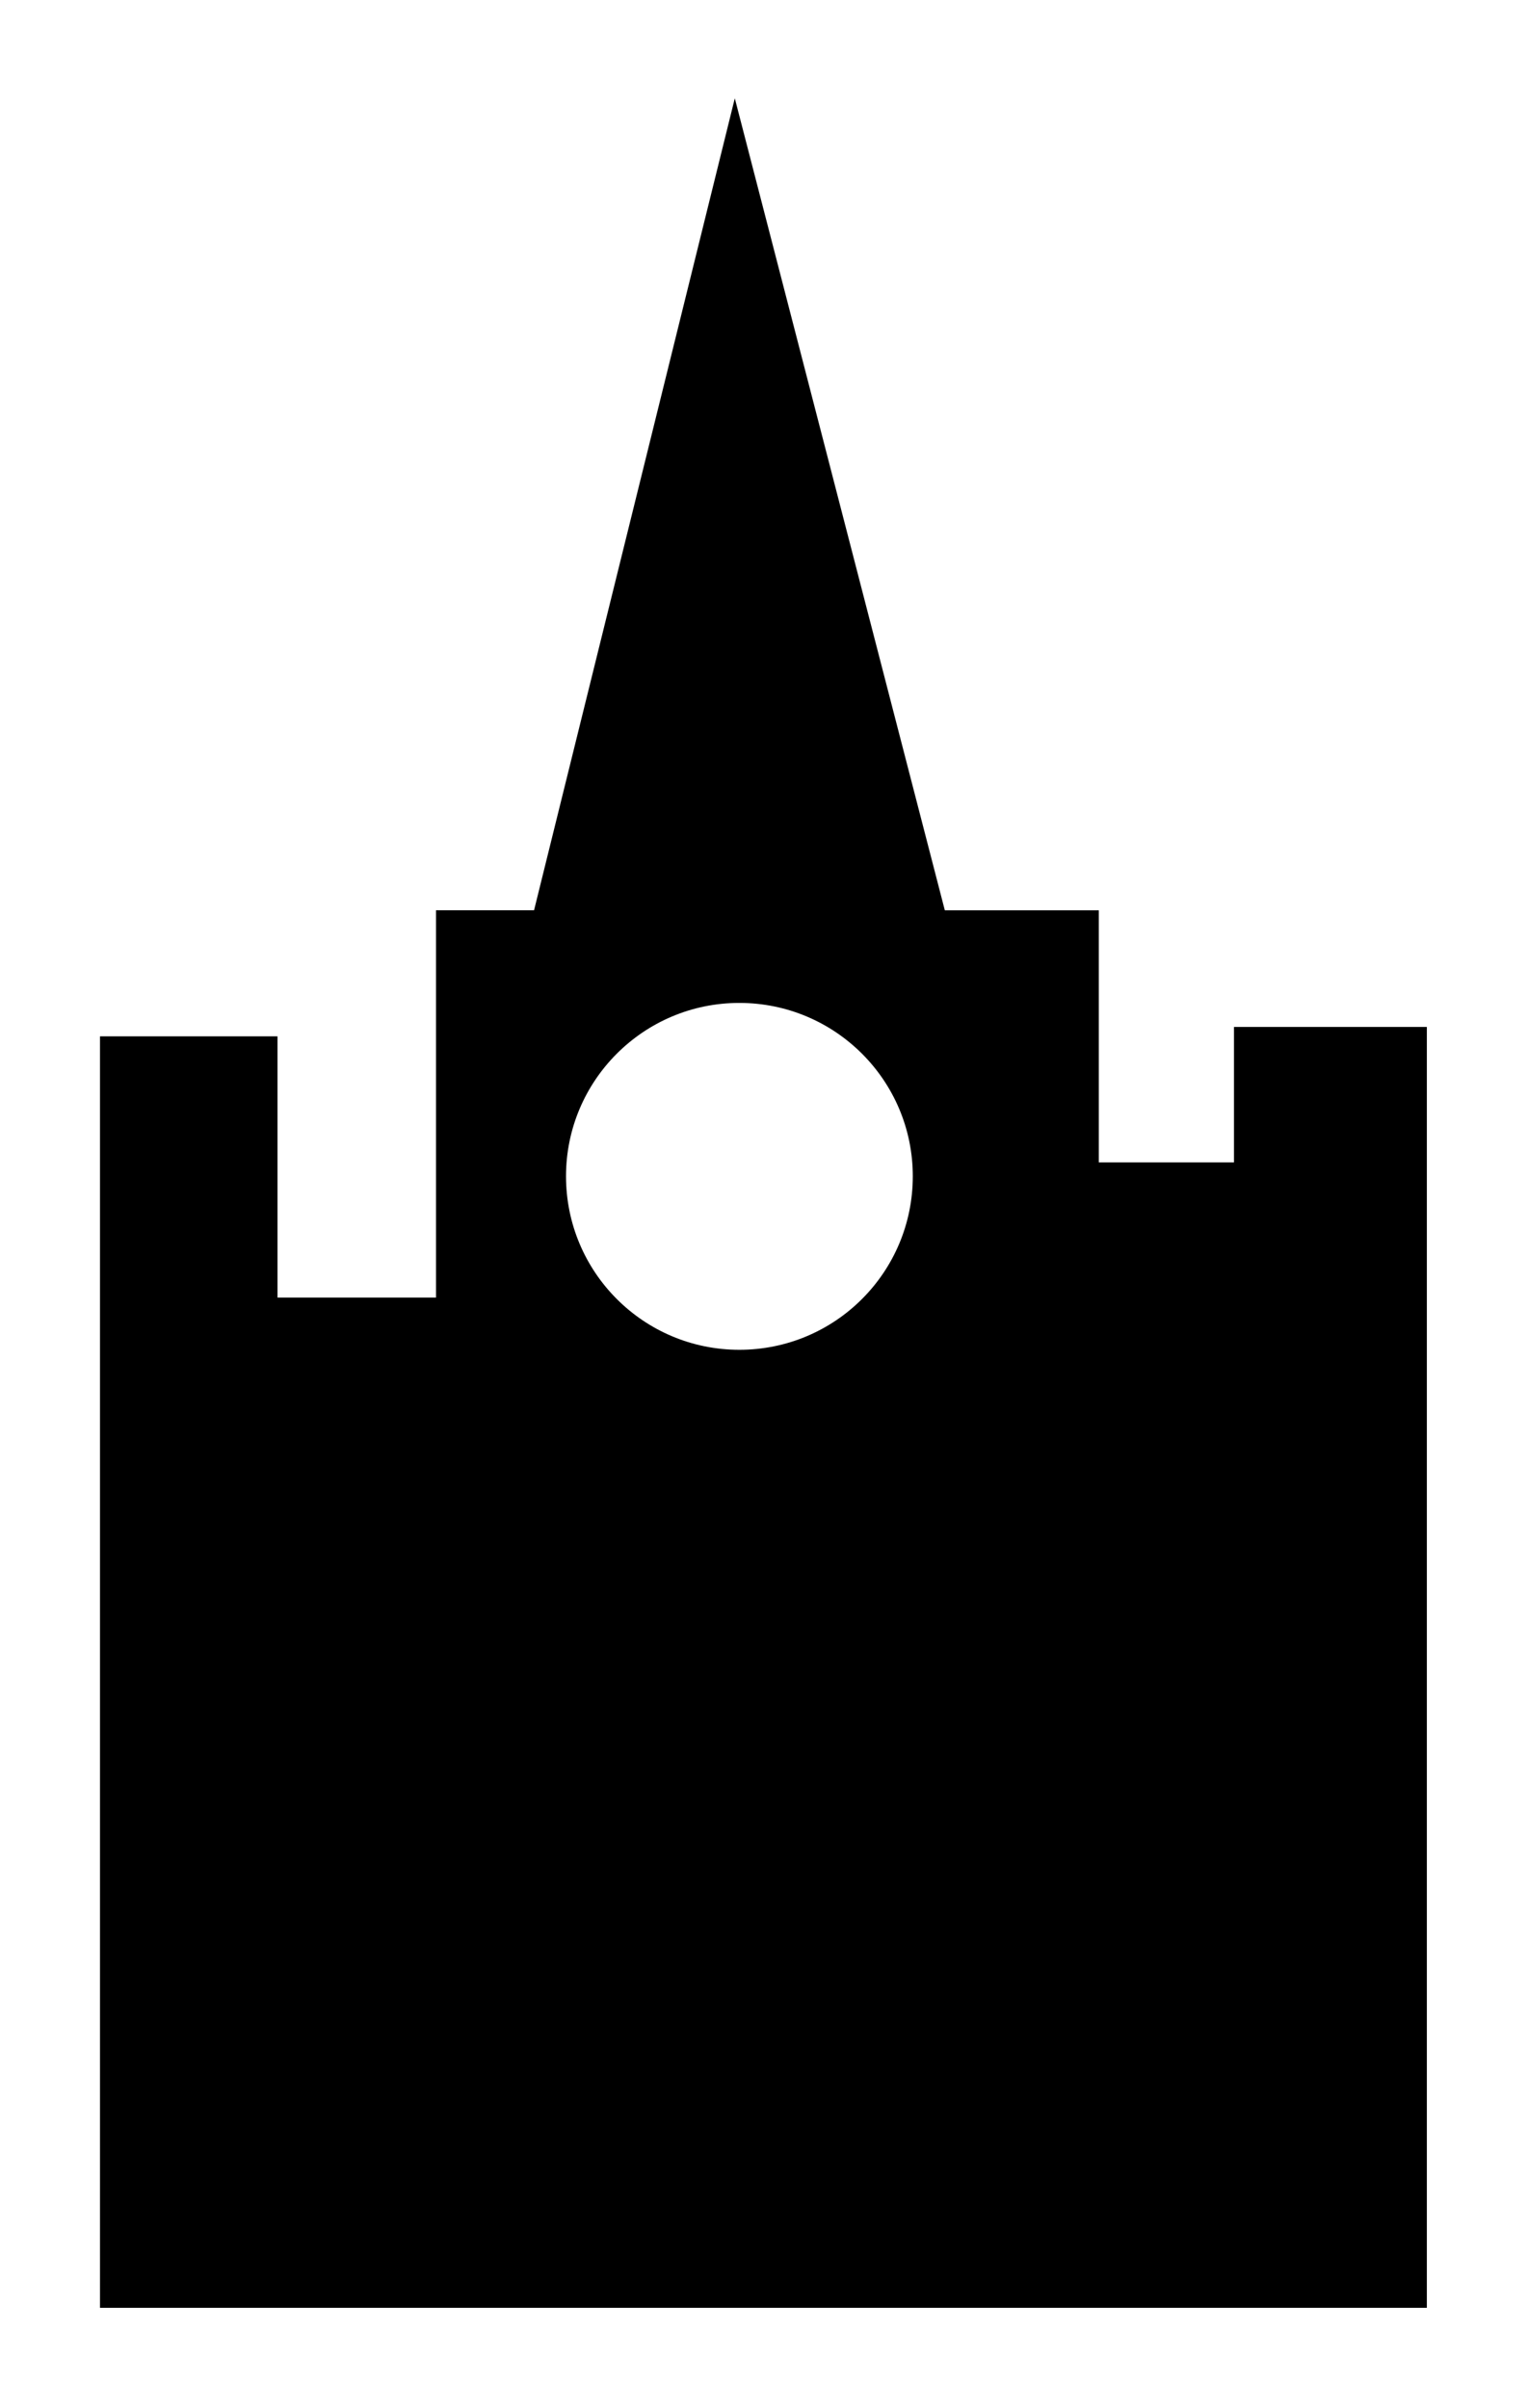
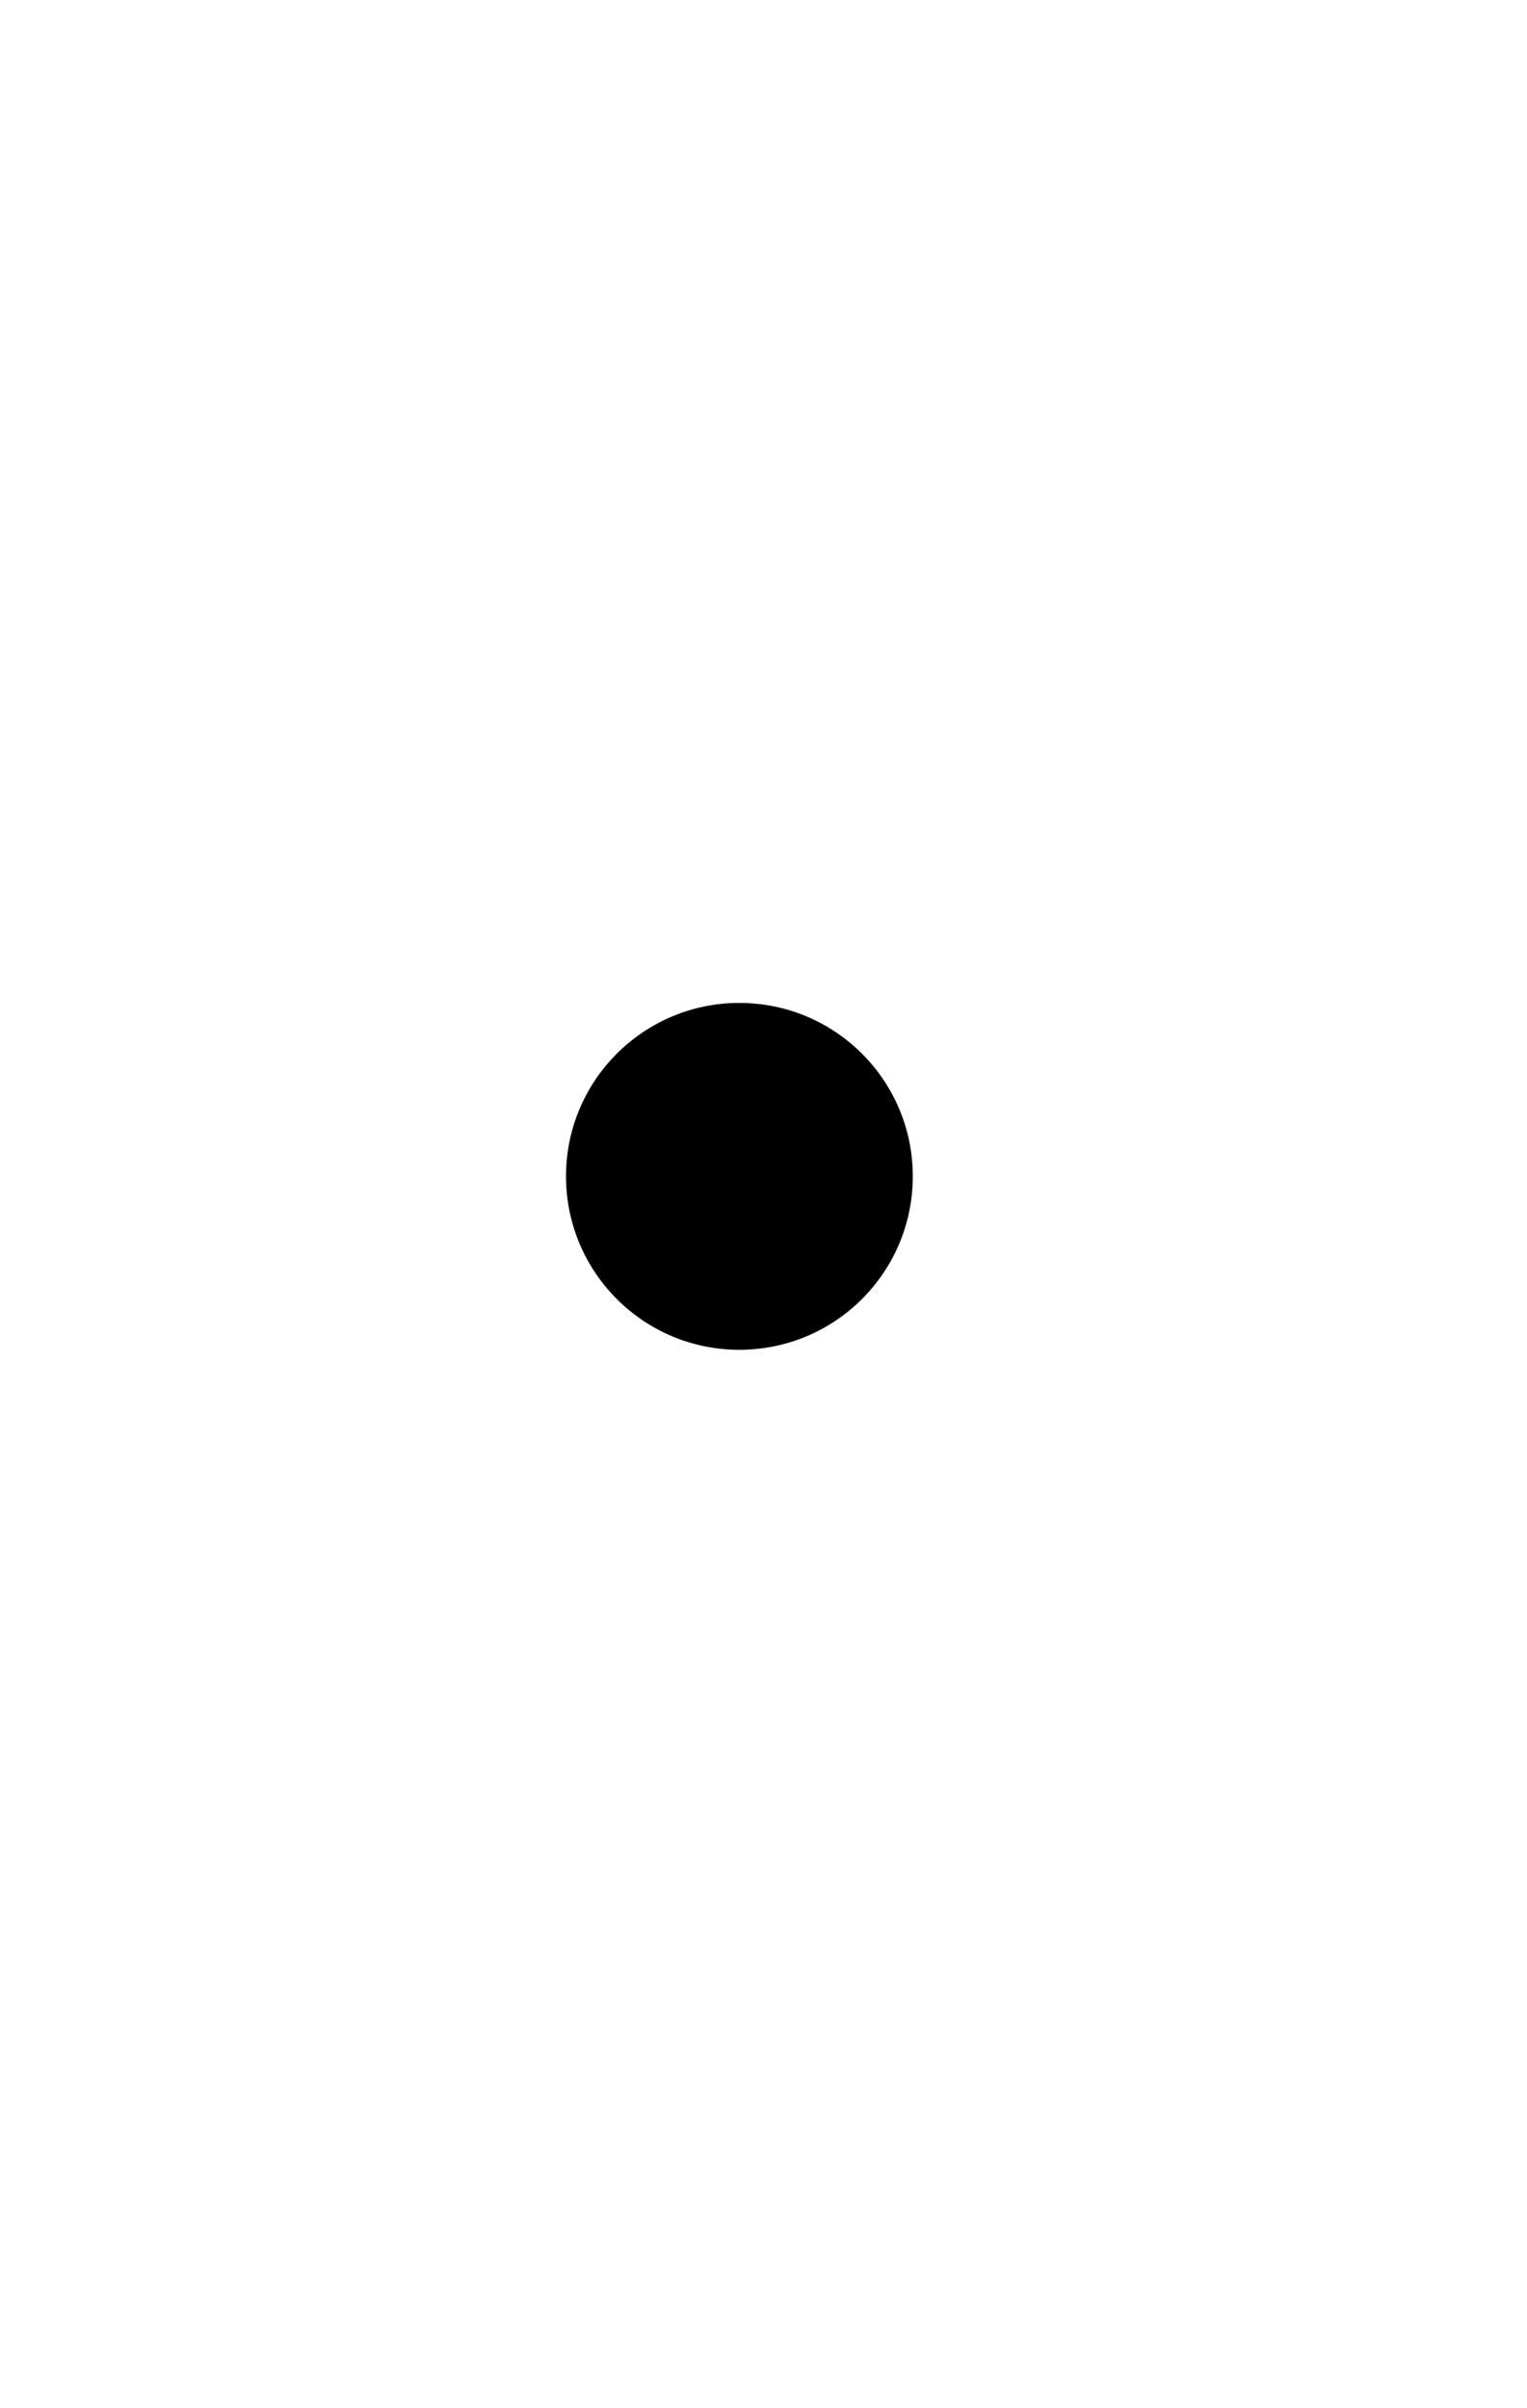
<svg xmlns="http://www.w3.org/2000/svg" version="1.1" width="600" height="946.074">
-   <path d="m 290.497,394.04 c -37.606,0 -68.094,30.511 -68.094,68.094 0,37.701 30.487,68.188 68.094,68.188 37.677,0 68.165,-30.487 68.165,-68.188 0,-37.583 -30.487,-68.094 -68.165,-68.094 m -1.773,-355.416 82.521,319.016 60.501,0 0,99.054 53.122,0 0,-53.217 75.781,0 0,503.24 -521.358,0 0,-499.551 69.749,0 0,102.649 62.275,0 0,-152.176 38.529,0 78.879,-319.016 z" />
+   <path d="m 290.497,394.04 c -37.606,0 -68.094,30.511 -68.094,68.094 0,37.701 30.487,68.188 68.094,68.188 37.677,0 68.165,-30.487 68.165,-68.188 0,-37.583 -30.487,-68.094 -68.165,-68.094 z" />
</svg>